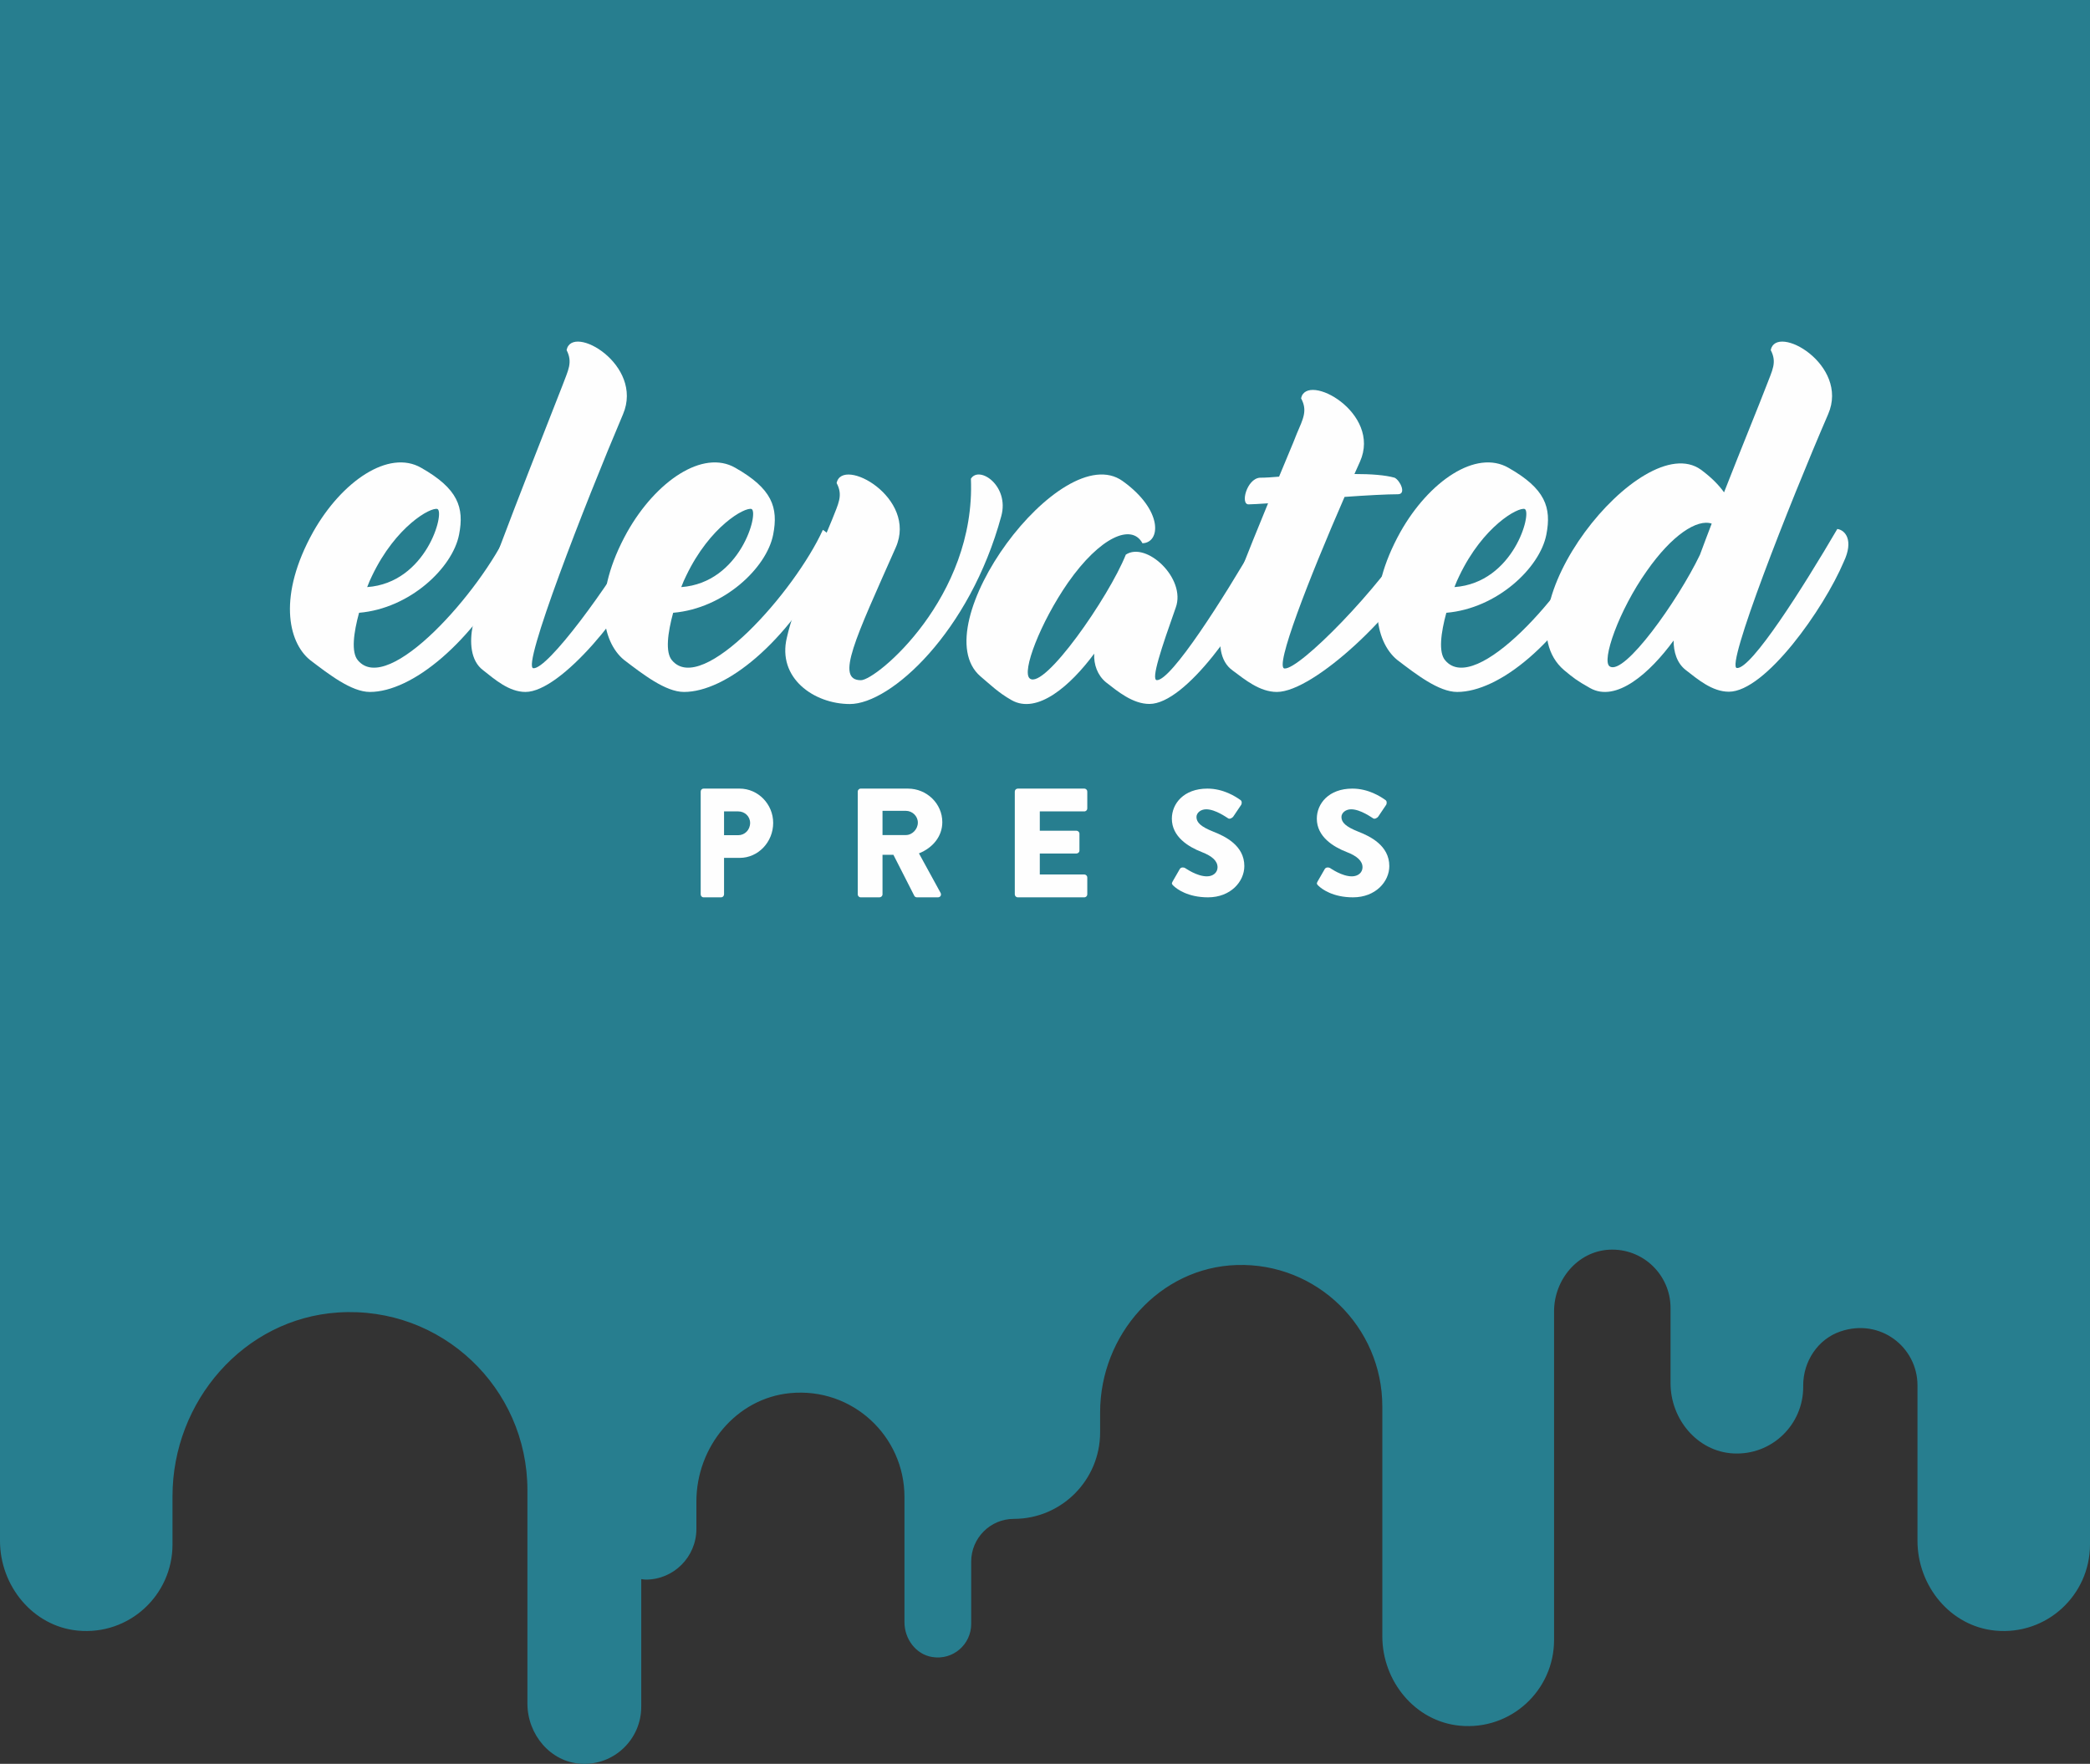
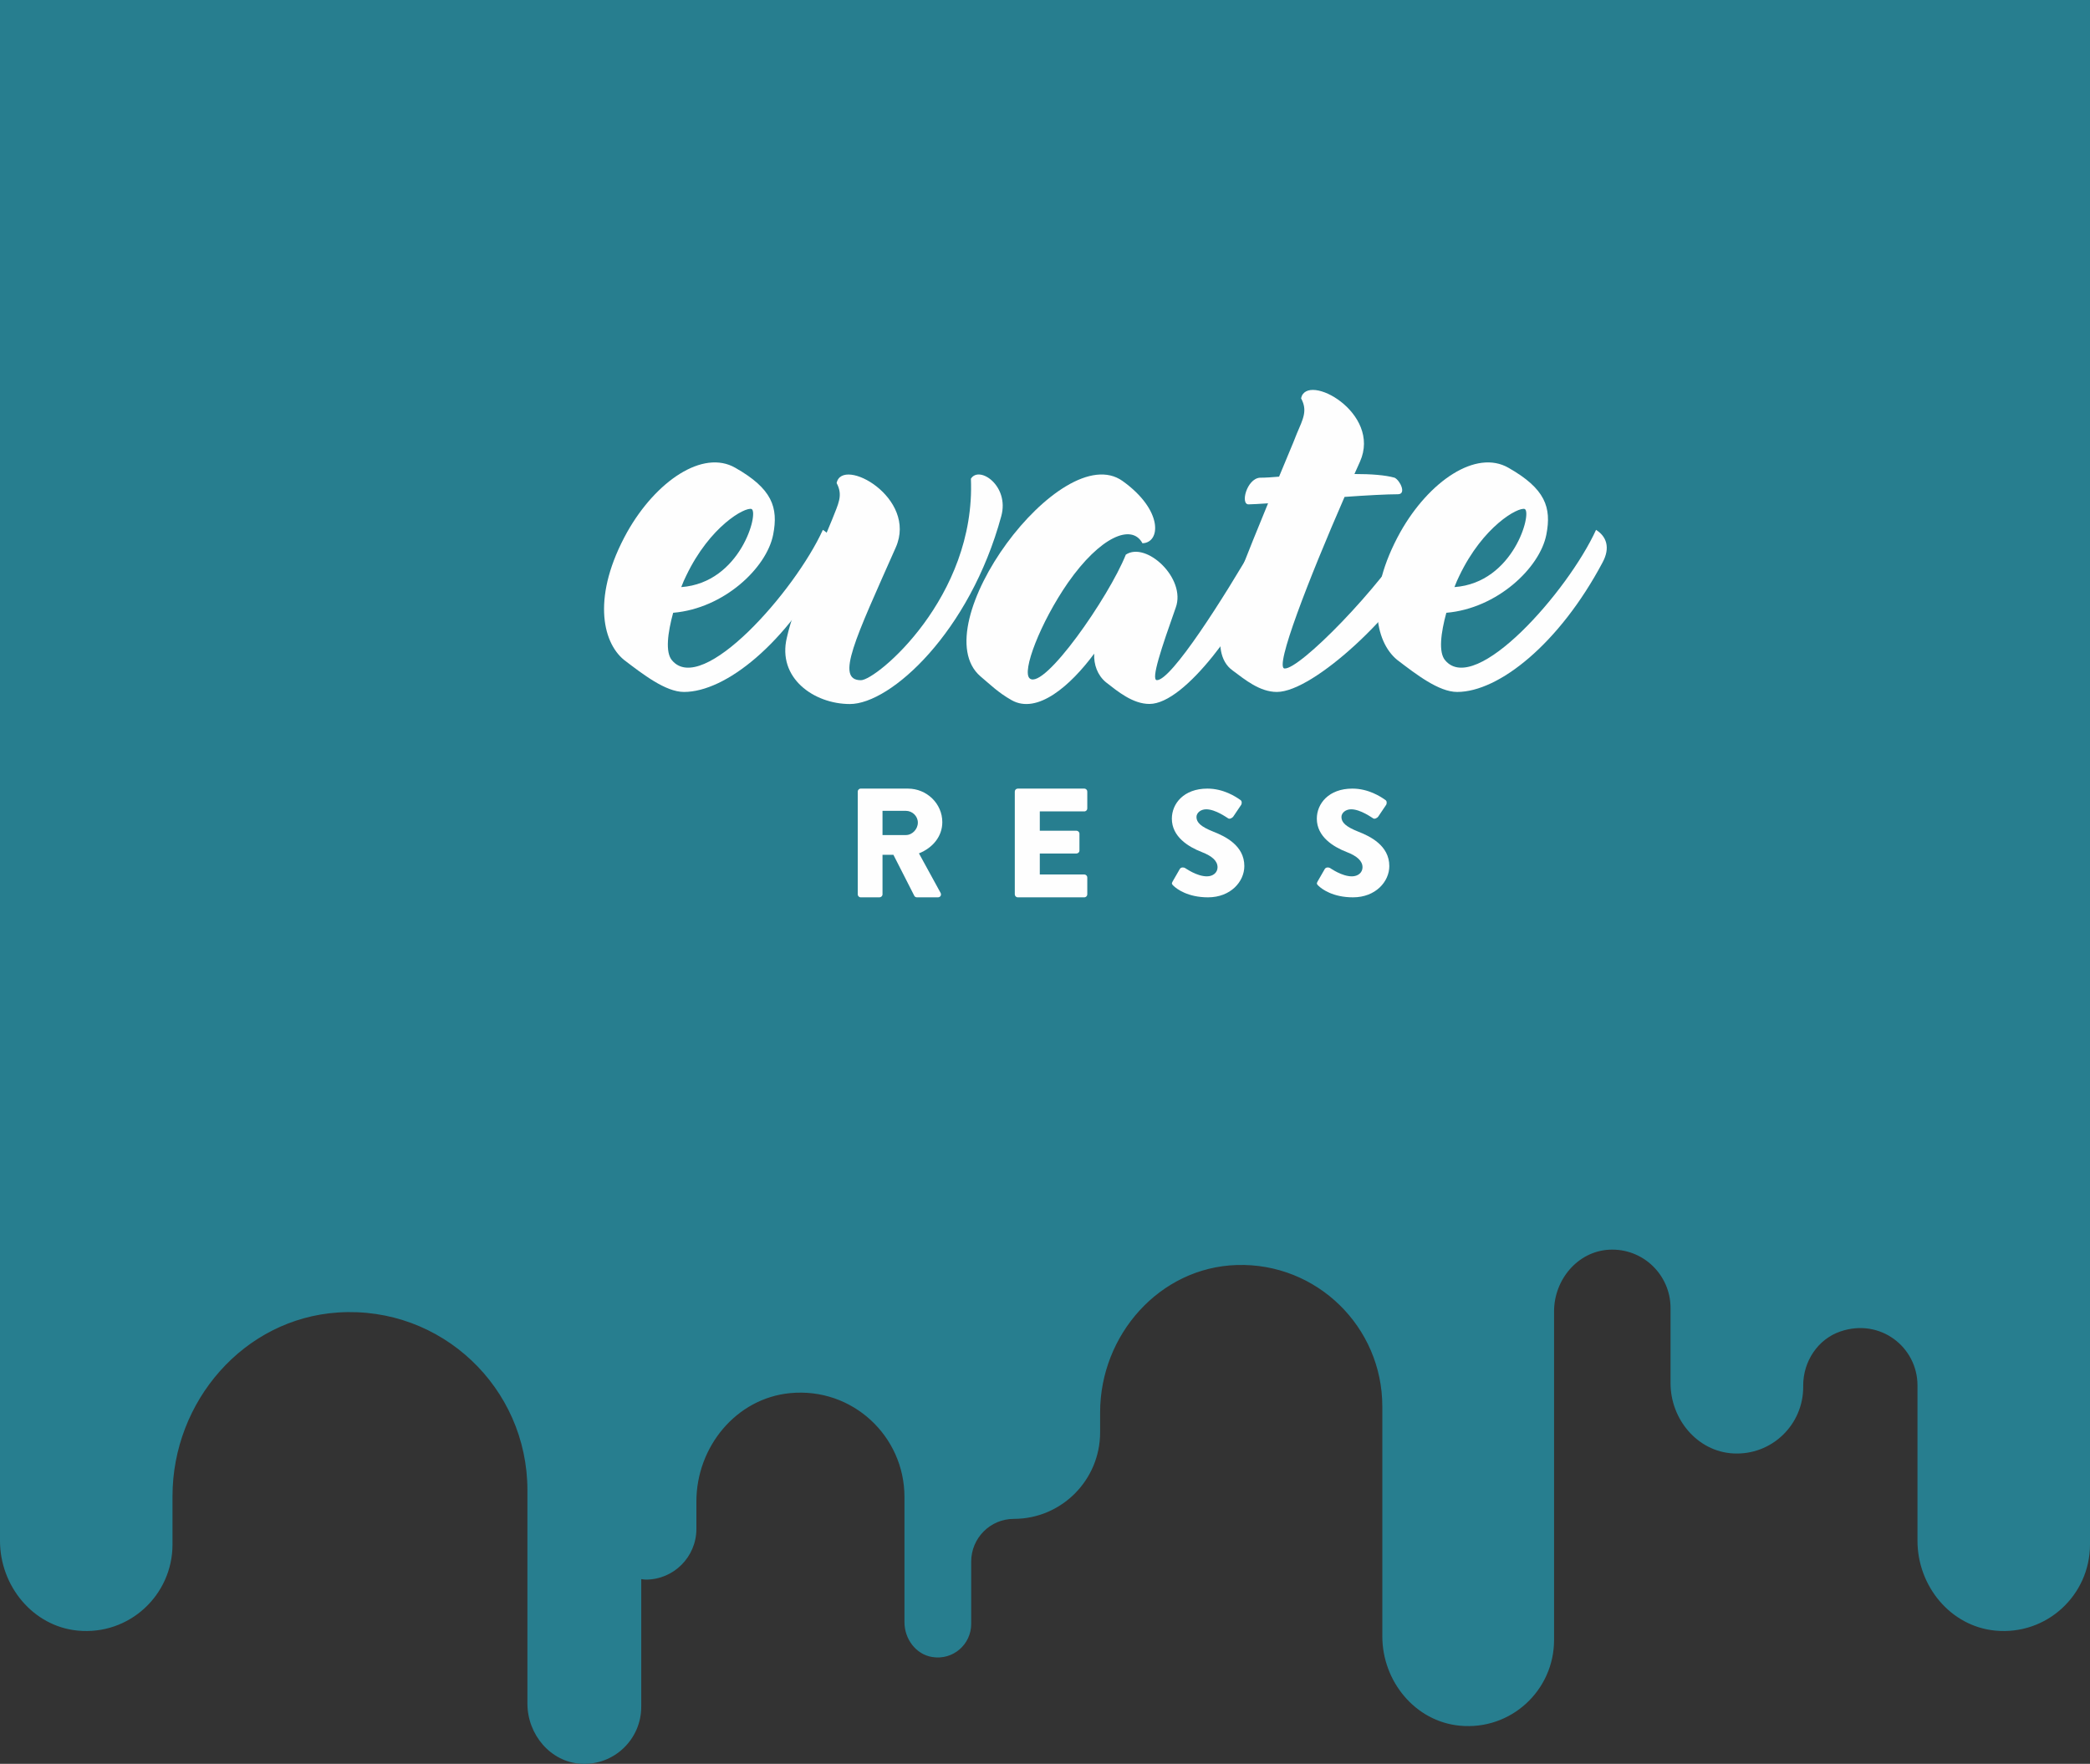
<svg xmlns="http://www.w3.org/2000/svg" width="173px" height="146px" viewBox="0 0 173 146" version="1.1">
  <rect x="0" y="0" width="173" height="146" fill="#333333" stroke="none" />
  <title>logo - elevated press</title>
  <desc>Created with Sketch.</desc>
  <g id="Page-1" stroke="none" stroke-width="1" fill="none" fill-rule="evenodd">
    <g id="Desktop-HD" transform="translate(-141, 0)">
      <g id="navigation">
        <g id="logo---elevated-press" transform="translate(141, 0)">
          <path d="M173,0 L-0,0 L-0,89.204 L-0,99.101 L-0,119.081 L-0,127.535 C-0,131.276 2.727,134.616 6.438,134.971 C10.697,135.378 14.279,132.031 14.279,127.842 L14.279,123.846 C14.279,115.998 20.184,109.145 27.992,108.638 C36.545,108.083 43.657,114.879 43.657,123.342 L43.657,136.551 L43.657,141.008 C43.657,143.568 45.567,145.861 48.115,145.993 C50.832,146.136 53.079,143.969 53.079,141.275 L53.079,136.551 L53.079,130.709 C53.207,130.722 53.328,130.749 53.459,130.749 C55.77,130.749 57.644,128.869 57.644,126.549 L57.644,124.282 C57.644,119.77 60.931,115.742 65.408,115.313 C70.546,114.822 74.867,118.86 74.867,123.91 L74.867,131.653 L74.867,134.275 C74.867,135.656 75.804,136.935 77.163,137.157 C78.894,137.439 80.39,136.106 80.39,134.424 L80.39,131.653 L80.39,131.49 L80.39,129.266 C80.39,127.306 81.972,125.722 83.923,125.722 C87.867,125.721 91.062,122.514 91.062,118.561 L91.062,116.911 C91.062,110.497 95.99,104.902 102.383,104.709 C108.998,104.509 114.422,109.83 114.422,116.42 L114.422,135.439 C114.422,139.163 117.137,142.488 120.832,142.841 C125.07,143.246 128.638,139.914 128.638,135.746 L128.638,108.545 C128.638,105.926 130.592,103.578 133.2,103.442 C135.98,103.296 138.28,105.513 138.28,108.272 L138.28,114.497 C138.28,117.478 140.508,120.151 143.475,120.306 C146.642,120.473 149.26,117.948 149.26,114.808 L149.26,114.676 C149.26,112.692 150.466,110.848 152.338,110.209 C155.646,109.08 158.72,111.515 158.72,114.672 L158.72,123.342 L158.72,127.535 C158.72,131.276 161.447,134.616 165.159,134.971 C169.417,135.378 173,132.031 173,127.842 L173,119.081 L173,99.101 L173,89.204 L173,0 Z" id="paint" fill="#277E8F" />
          <g id="elevated" transform="translate(24, 28.275)" fill="#FEFEFE">
-             <path d="M6.794,19.392 C6.661,19.658 6.527,19.966 6.393,20.321 C11.314,19.966 12.834,14.123 12.209,13.857 C11.672,13.68 8.762,15.273 6.794,19.392 M18.65,18.284 C15.072,25.016 10.06,29 6.617,29 C5.096,29 3.216,27.538 1.65,26.345 C-0.184,24.837 -0.99,20.985 1.918,15.76 C4.291,11.553 8.182,8.896 10.866,10.447 C13.908,12.173 14.445,13.724 13.998,15.982 C13.461,18.727 9.926,22.093 5.721,22.447 C5.274,24.085 5.05,25.723 5.63,26.388 C8.137,29.354 15.787,20.677 18.114,15.583 C18.963,16.115 19.321,17.045 18.65,18.284" id="Fill-4" />
-             <path d="M22.9,0.703 C23.336,-1.528 29.315,1.909 27.57,6.014 C24.384,13.512 19.148,26.99 20.151,27.037 C21.33,27.124 26.305,20.386 29.098,15.521 C29.753,15.611 30.45,16.459 29.622,18.244 C28.005,22.127 22.465,29 19.496,29 C18.144,29 16.965,27.974 16.006,27.215 C14.914,26.411 14.872,24.804 15.133,23.51 C15.7,20.877 21.242,7.041 22.551,3.649 C23.031,2.354 23.424,1.73 22.9,0.703" id="Fill-6" />
            <path d="M32.794,19.392 C32.66,19.658 32.526,19.966 32.391,20.321 C37.312,19.966 38.834,14.123 38.209,13.857 C37.672,13.68 34.762,15.273 32.794,19.392 M44.65,18.284 C41.072,25.016 36.06,29 32.617,29 C31.095,29 29.216,27.538 27.65,26.345 C25.816,24.837 25.01,20.985 27.918,15.76 C30.289,11.553 34.182,8.896 36.866,10.447 C39.908,12.173 40.444,13.724 39.998,15.982 C39.461,18.727 35.926,22.093 31.72,22.447 C31.274,24.085 31.05,25.723 31.63,26.388 C34.137,29.354 41.787,20.677 44.113,15.583 C44.963,16.115 45.322,17.045 44.65,18.284" id="Fill-8" />
            <path d="M45.252,11.709 C45.71,9.468 51.976,12.921 50.145,17.044 C46.808,24.576 45.115,28.028 47.264,28.028 C48.545,28.028 56.779,21.169 56.367,11.351 C57.054,10.231 59.569,11.935 58.882,14.444 C56.274,24.038 49.735,30 46.351,30 C43.378,30 40.313,27.847 41.136,24.486 C41.732,21.797 43.515,18.075 44.886,14.713 C45.39,13.412 45.801,12.741 45.252,11.709" id="Fill-10" />
            <path d="M80.645,19.155 C78.959,23.052 74.163,29.993 71.146,29.993 C69.769,29.993 68.525,28.964 67.549,28.202 C66.839,27.62 66.528,26.723 66.572,25.829 C64.618,28.471 61.867,30.889 59.735,29.679 C58.626,29.054 57.96,28.381 57.16,27.711 C52.321,23.545 63.864,7.914 68.925,11.542 C72.299,13.96 72.079,16.647 70.567,16.692 C69.68,15.035 67.061,16.154 64.397,19.962 C62.132,23.231 60.534,27.351 61.245,27.889 C62.443,28.83 67.772,21.172 69.191,17.633 C70.879,16.513 74.208,19.603 73.321,22.021 C72.166,25.291 71.233,28.023 71.766,28.023 C72.966,28.023 77.228,21.349 80.069,16.423 C80.734,16.513 81.445,17.364 80.645,19.155" id="Fill-12" />
            <path d="M83.697,4.694 C84.152,2.49 90.391,5.886 88.57,9.943 L88.114,10.96 C89.481,10.96 90.664,11.046 91.439,11.267 C91.894,11.488 92.441,12.635 91.712,12.635 C90.848,12.635 89.117,12.724 87.296,12.856 C84.335,19.648 81.466,27.014 82.331,27.058 C83.561,27.146 90.165,20.487 93.079,15.679 C93.763,15.766 94.444,16.606 93.626,18.324 C91.894,22.206 84.789,29 81.694,29 C80.28,29 79.053,27.985 78.049,27.236 C76.911,26.442 76.866,24.853 77.139,23.575 C77.502,21.942 79.325,17.355 80.964,13.386 C80.327,13.428 79.644,13.472 79.37,13.472 C78.643,13.518 79.188,11.357 80.28,11.267 C80.783,11.267 81.33,11.225 81.875,11.179 C82.467,9.722 83.014,8.488 83.331,7.65 C83.878,6.37 84.244,5.711 83.697,4.694" id="Fill-14" />
            <path d="M96.794,19.392 C96.66,19.658 96.526,19.966 96.391,20.321 C101.314,19.966 102.834,14.123 102.209,13.857 C101.672,13.68 98.762,15.273 96.794,19.392 M108.65,18.284 C105.072,25.016 100.06,29 96.617,29 C95.095,29 93.216,27.538 91.65,26.345 C89.816,24.837 89.01,20.985 91.918,15.76 C94.289,11.553 98.182,8.896 100.866,10.447 C103.908,12.173 104.444,13.724 103.998,15.982 C103.461,18.727 99.926,22.093 95.72,22.447 C95.274,24.085 95.05,25.723 95.63,26.388 C98.137,29.354 105.787,20.677 108.113,15.583 C108.963,16.115 109.322,17.045 108.65,18.284" id="Fill-16" />
-             <path d="M116.71,17.652 C117.019,16.85 117.332,15.957 117.686,15.065 C116.486,14.663 114.398,16.002 112.311,18.991 C110.001,22.247 108.535,26.44 109.245,26.885 C110.445,27.688 114.889,21.444 116.71,17.652 M128.615,18.232 C126.971,22.113 122.129,28.981 119.108,28.981 C117.732,28.981 116.532,27.956 115.554,27.197 C114.798,26.617 114.532,25.68 114.532,24.744 C112.577,27.421 109.778,29.918 107.602,28.669 C106.491,28.045 106.226,27.822 105.47,27.197 C99.826,22.381 111.912,7.081 116.799,10.605 C117.642,11.23 118.264,11.853 118.708,12.478 C120.175,8.731 121.639,5.164 122.218,3.646 C122.706,2.352 123.106,1.729 122.572,0.702 C123.018,-1.527 129.105,1.907 127.325,6.01 C124.085,13.503 118.796,26.974 119.775,27.019 C120.975,27.108 125.239,20.372 128.083,15.511 C128.748,15.6 129.459,16.448 128.615,18.232" id="Fill-18" />
          </g>
          <g id="press" transform="translate(58, 65.275)" fill="#FEFEFE">
-             <path d="M3.112,3.857 C3.645,3.857 4.091,3.421 4.091,2.84 C4.091,2.3 3.645,1.888 3.112,1.888 L1.933,1.888 L1.933,3.857 L3.112,3.857 Z M0,0.243 C0,0.114 0.101,0 0.237,0 L3.223,0 C4.749,0 6,1.285 6,2.84 C6,4.434 4.749,5.734 3.236,5.734 L1.933,5.734 L1.933,8.756 C1.933,8.884 1.823,9 1.699,9 L0.237,9 C0.101,9 0,8.884 0,8.756 L0,0.243 Z" id="Fill-20" />
            <path d="M16.982,3.845 C17.517,3.845 17.975,3.356 17.975,2.816 C17.975,2.275 17.517,1.84 16.982,1.84 L15.05,1.84 L15.05,3.845 L16.982,3.845 Z M13,0.244 C13,0.116 13.105,0 13.248,0 L17.152,0 C18.718,0 20,1.248 20,2.777 C20,3.959 19.201,4.911 18.066,5.361 L19.856,8.629 C19.946,8.794 19.856,9 19.633,9 L17.896,9 C17.792,9 17.713,8.936 17.687,8.884 L15.951,5.478 L15.05,5.478 L15.05,8.756 C15.05,8.884 14.932,9 14.801,9 L13.248,9 C13.105,9 13,8.884 13,8.756 L13,0.244 Z" id="Fill-22" />
            <path d="M26,0.243 C26,0.114 26.106,0 26.252,0 L31.748,0 C31.894,0 32,0.114 32,0.243 L32,1.645 C32,1.774 31.894,1.888 31.748,1.888 L28.07,1.888 L28.07,3.485 L31.097,3.485 C31.23,3.485 31.351,3.599 31.351,3.728 L31.351,5.13 C31.351,5.272 31.23,5.373 31.097,5.373 L28.07,5.373 L28.07,7.11 L31.748,7.11 C31.894,7.11 32,7.226 32,7.355 L32,8.756 C32,8.884 31.894,9 31.748,9 L26.252,9 C26.106,9 26,8.884 26,8.756 L26,0.243 Z" id="Fill-24" />
            <path d="M39.064,7.687 L39.661,6.65 C39.763,6.486 40.005,6.513 40.095,6.575 C40.147,6.6 41.063,7.263 41.903,7.263 C42.414,7.263 42.782,6.949 42.782,6.513 C42.782,5.987 42.338,5.587 41.471,5.25 C40.375,4.824 39,3.988 39,2.487 C39,1.251 39.98,0 41.943,0 C43.267,0 44.286,0.663 44.669,0.938 C44.82,1.024 44.796,1.251 44.743,1.337 L44.095,2.3 C44.006,2.437 43.776,2.55 43.662,2.462 C43.547,2.4 42.617,1.713 41.841,1.713 C41.382,1.713 41.038,2.012 41.038,2.35 C41.038,2.812 41.42,3.161 42.425,3.561 C43.42,3.949 45,4.713 45,6.413 C45,7.699 43.866,9 41.994,9 C40.337,9 39.421,8.325 39.127,8.037 C39,7.913 38.962,7.862 39.064,7.687" id="Fill-26" />
            <path d="M51.064,7.687 L51.661,6.65 C51.763,6.486 52.007,6.513 52.095,6.575 C52.147,6.6 53.063,7.263 53.903,7.263 C54.414,7.263 54.782,6.949 54.782,6.513 C54.782,5.987 54.338,5.587 53.471,5.25 C52.375,4.824 51,3.988 51,2.487 C51,1.251 51.98,0 53.943,0 C55.268,0 56.285,0.663 56.669,0.938 C56.82,1.024 56.796,1.251 56.743,1.337 L56.095,2.3 C56.006,2.437 55.776,2.55 55.662,2.462 C55.547,2.4 54.617,1.713 53.839,1.713 C53.382,1.713 53.038,2.012 53.038,2.35 C53.038,2.812 53.42,3.161 54.425,3.561 C55.42,3.949 57,4.713 57,6.413 C57,7.699 55.866,9 53.994,9 C52.337,9 51.421,8.325 51.127,8.037 C51,7.913 50.962,7.862 51.064,7.687" id="Fill-28" />
          </g>
        </g>
      </g>
    </g>
  </g>
</svg>